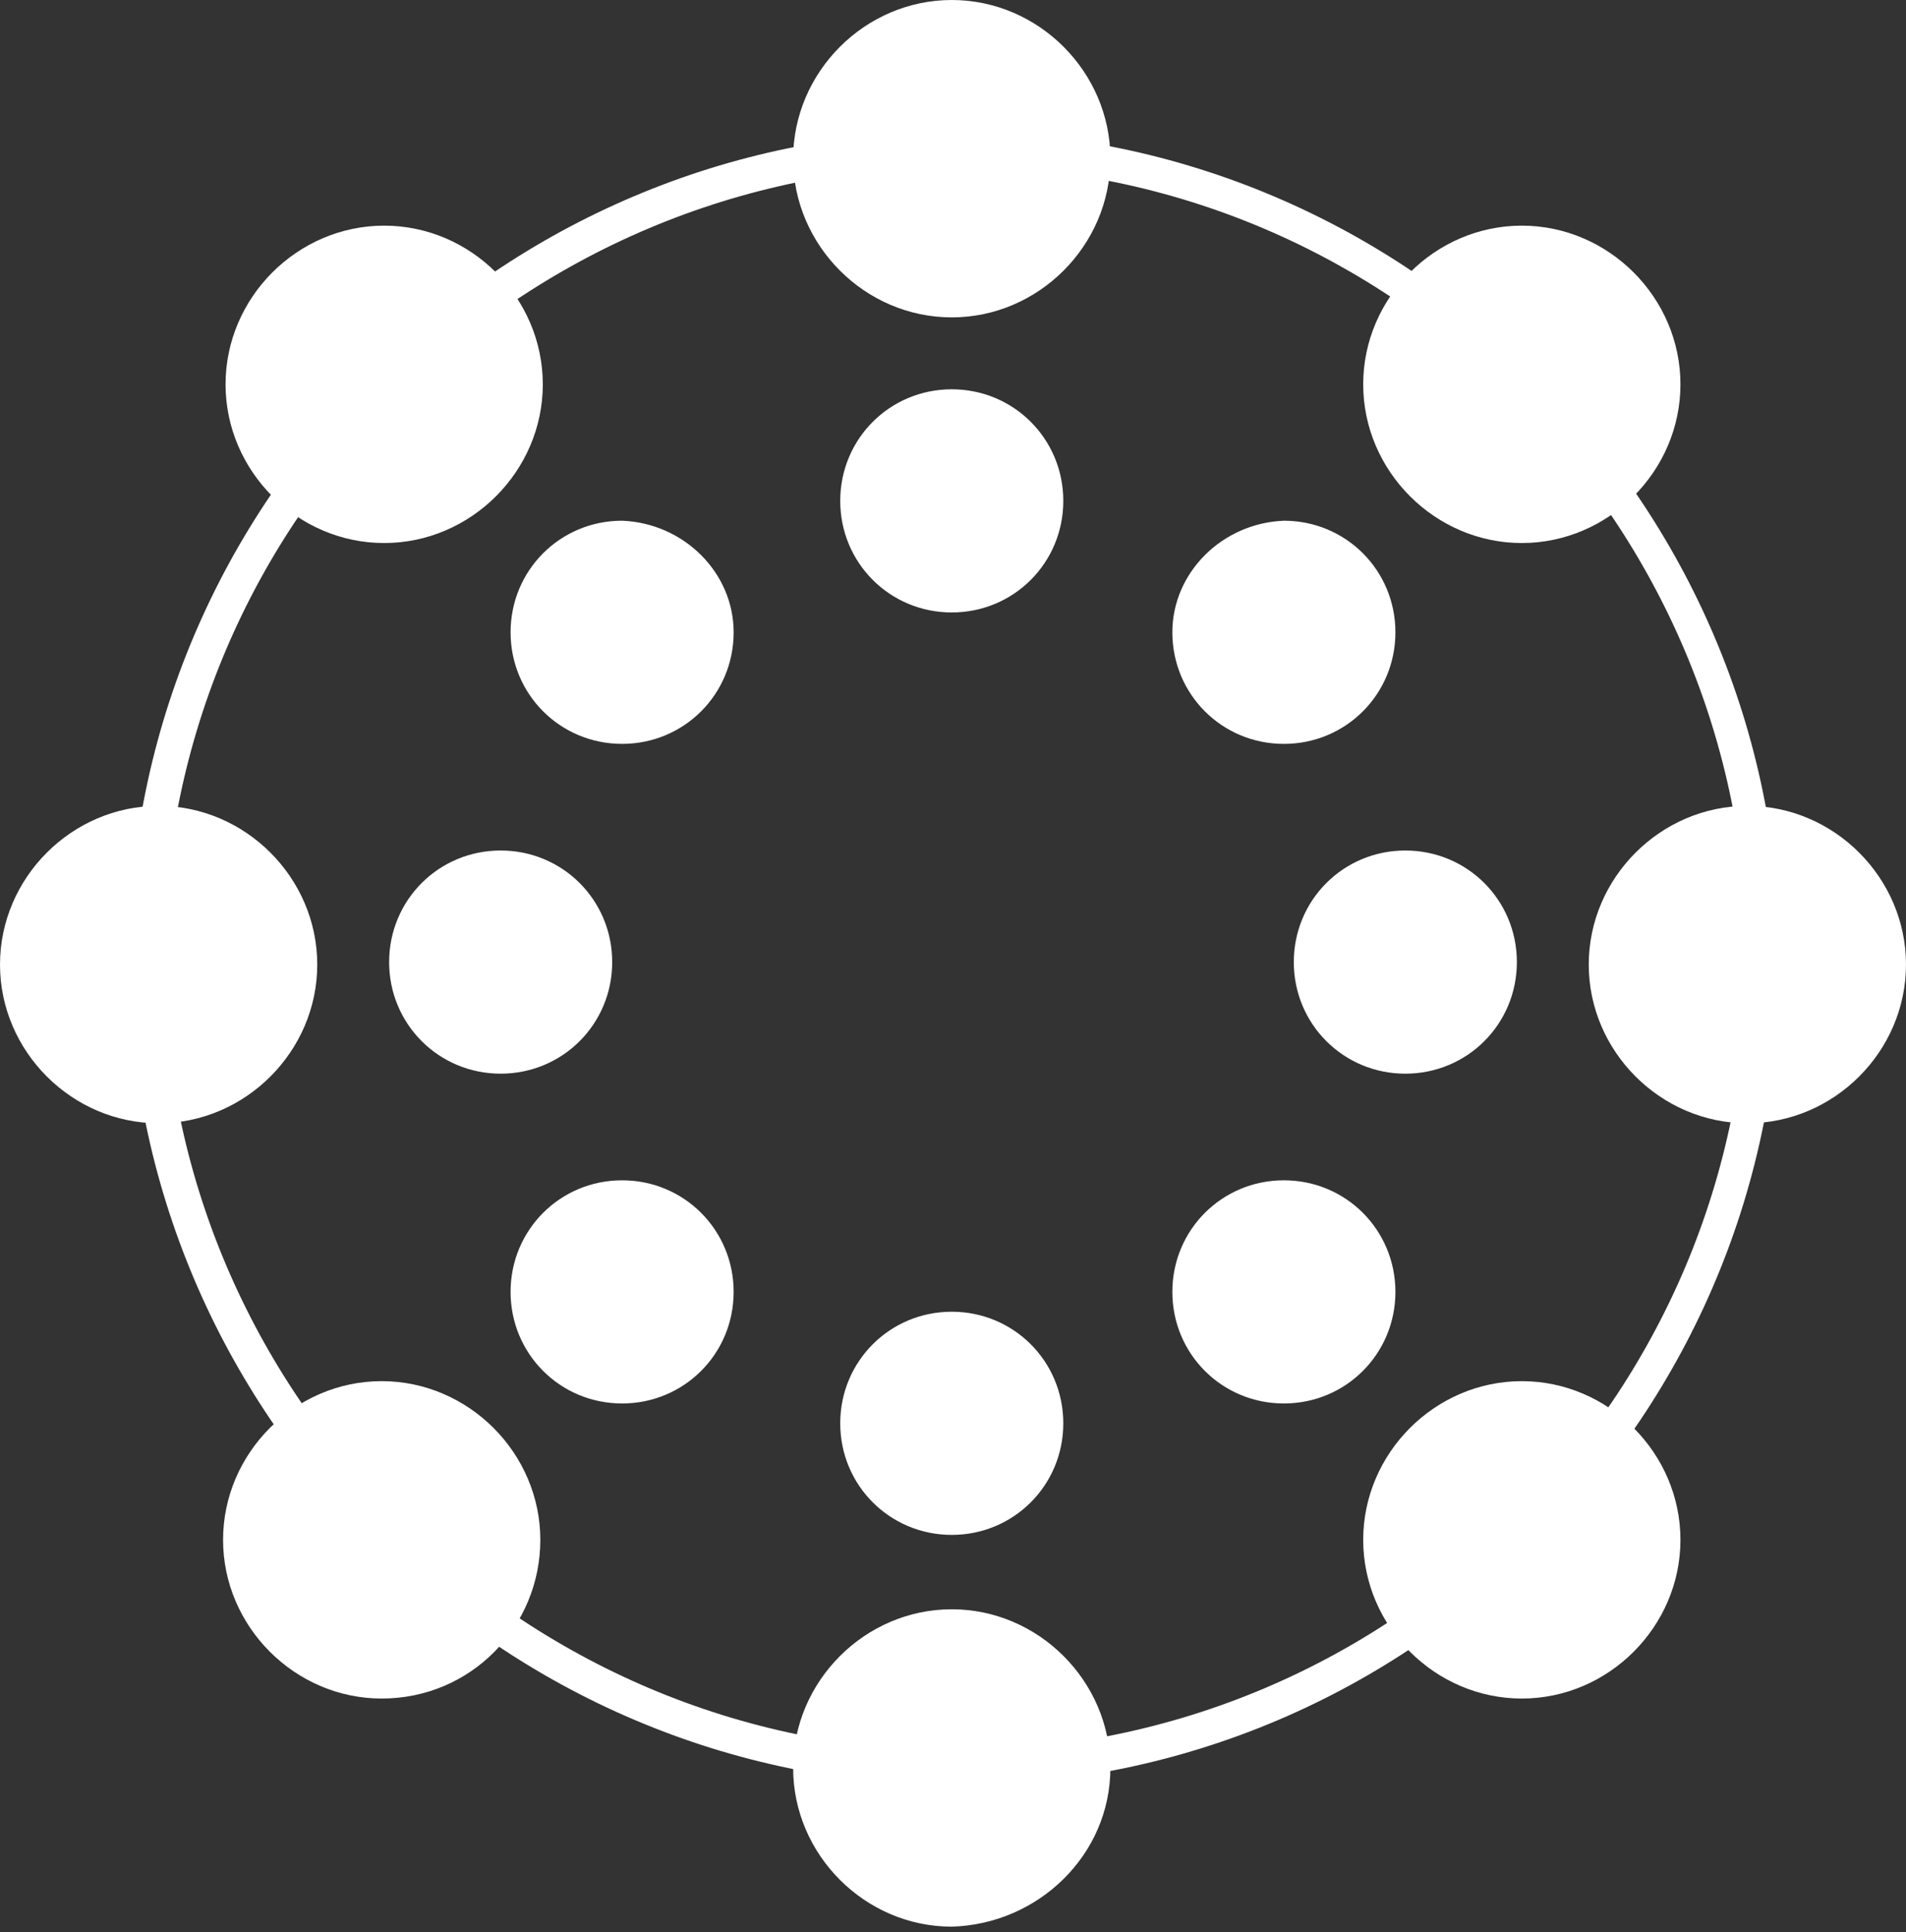
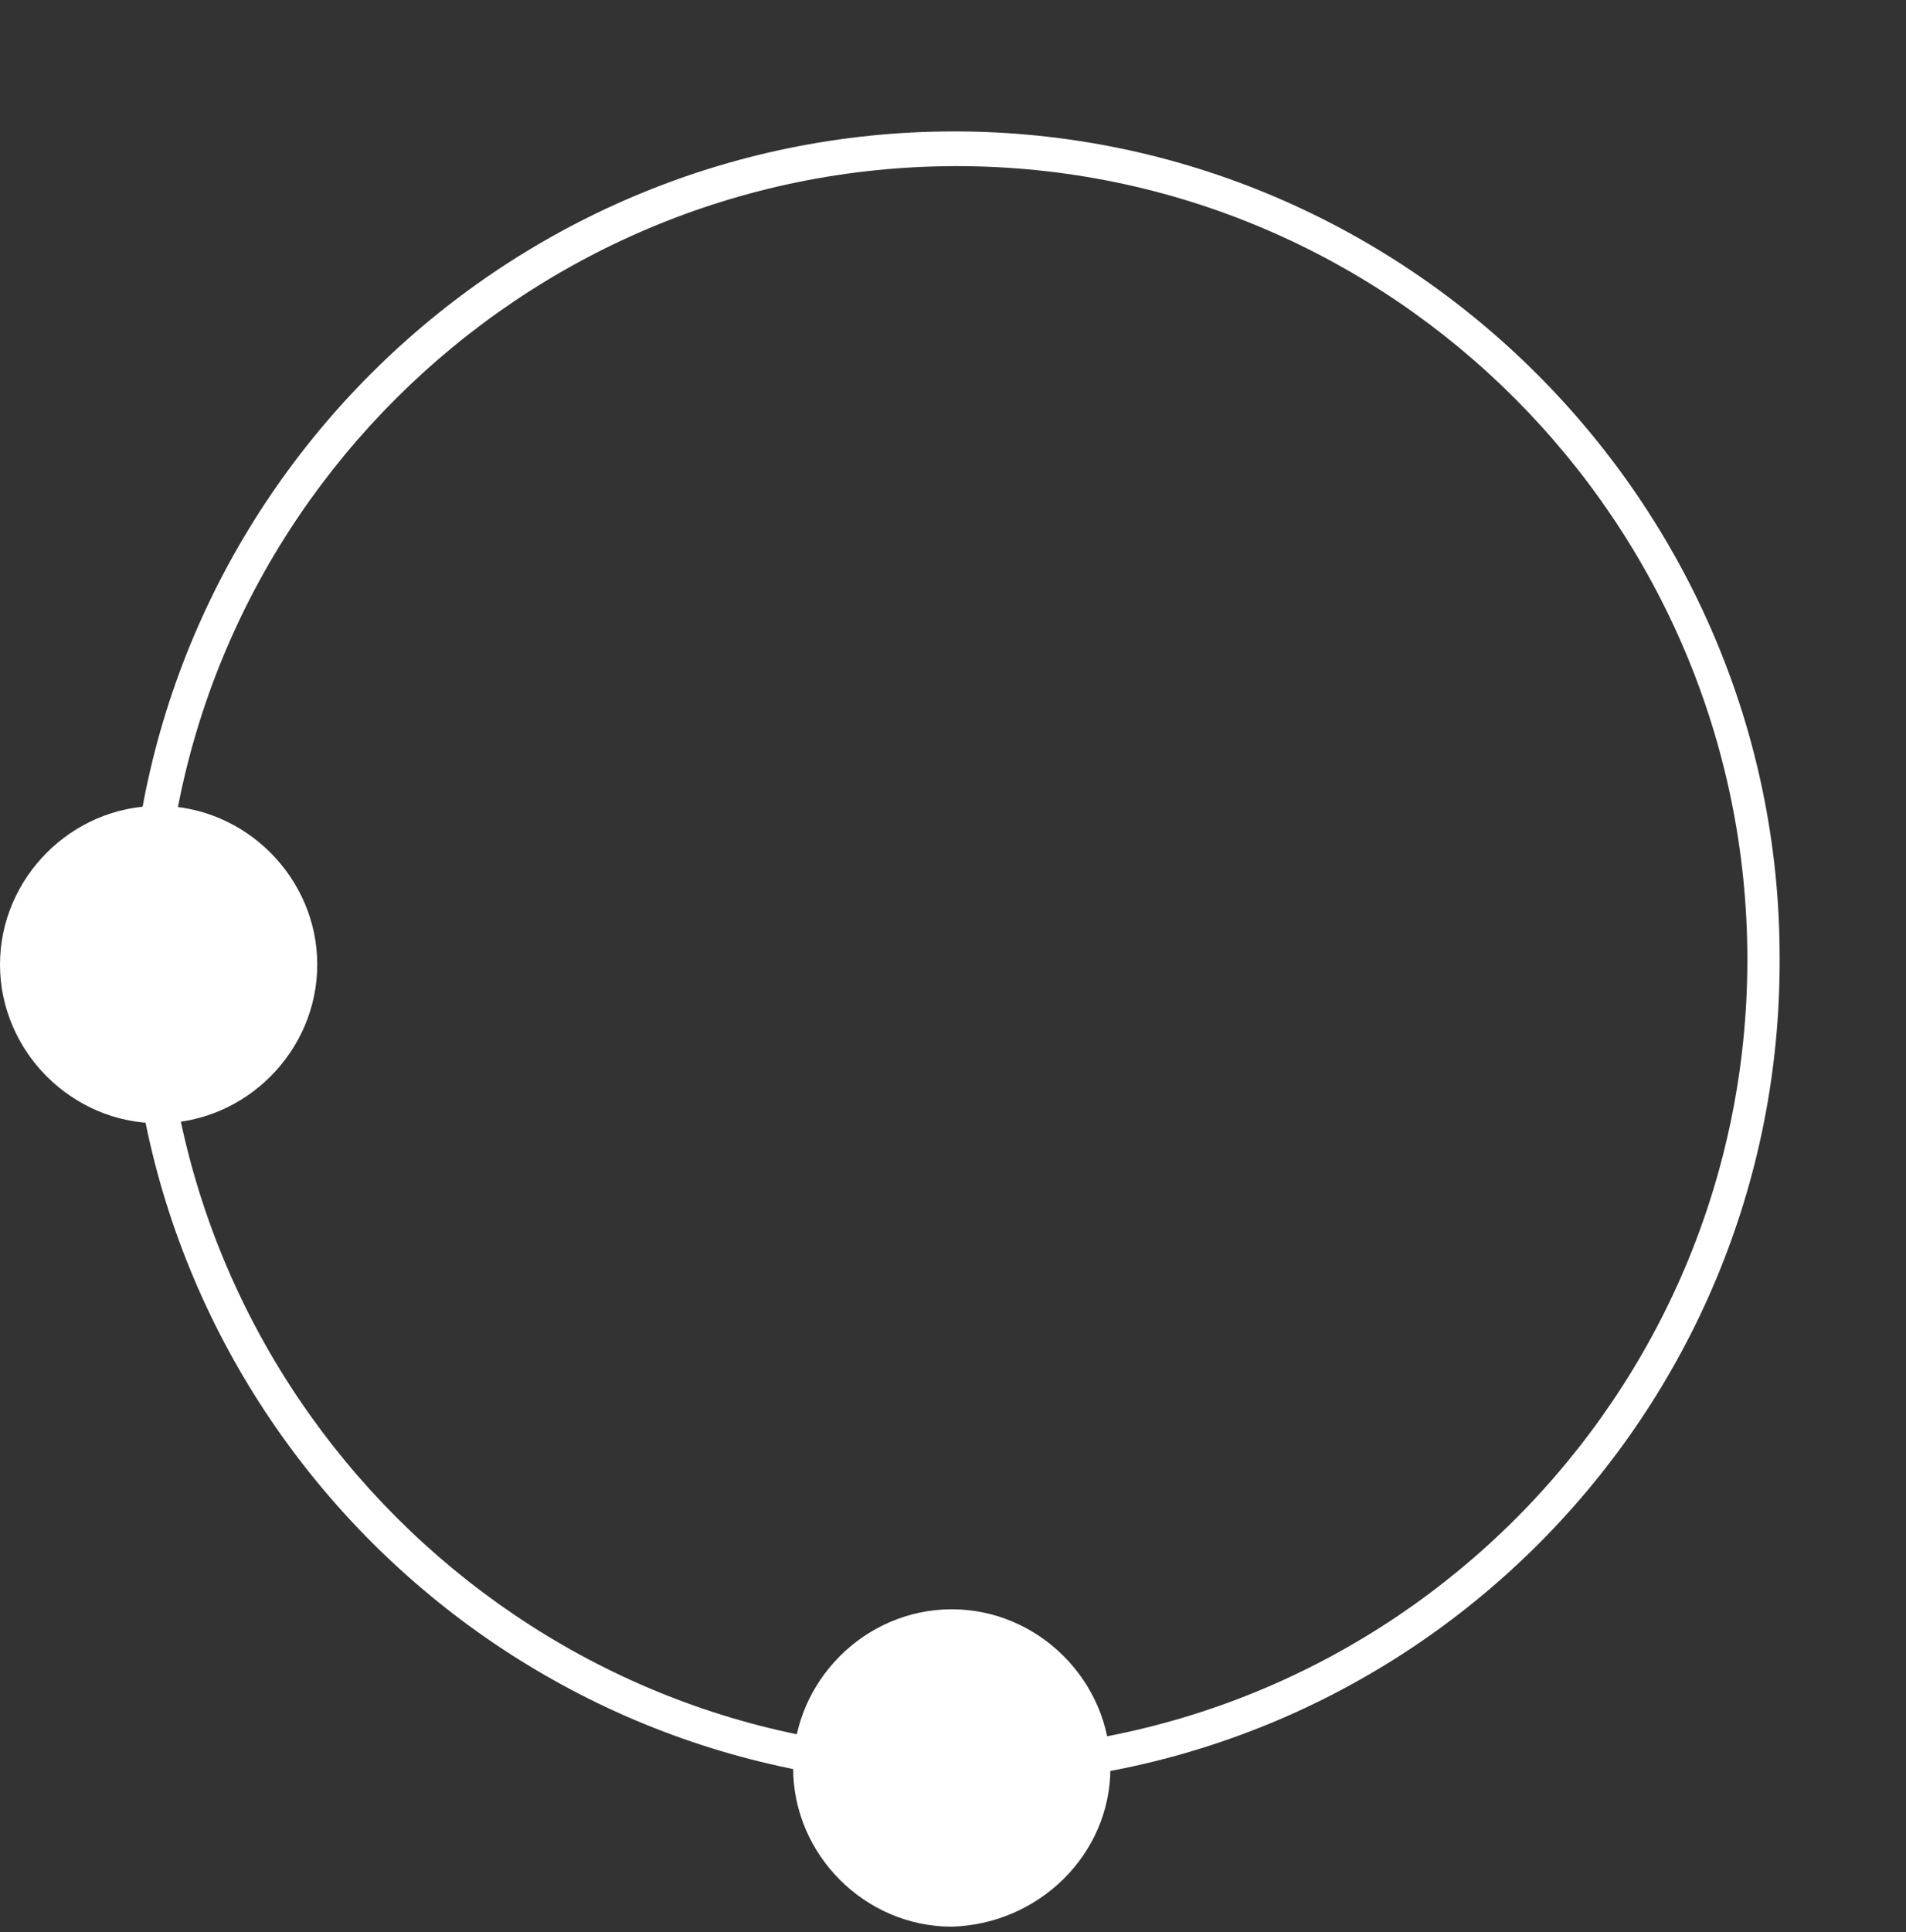
<svg xmlns="http://www.w3.org/2000/svg" height="304" viewBox="0 0 300 304" width="300">
  <rect x="0" y="0" width="300" height="304" fill="#333333" stroke="none" />
  <g fill="#fff">
    <path d="m174.772 278.153c0-13.654-11.313-24.967-24.967-24.967s-24.967 11.313-24.967 24.967c0 13.654 11.313 24.967 24.967 24.967 13.654-.39 24.967-11.313 24.967-24.967m-124.837-126.398c0 13.654-11.313 24.967-24.967 24.967s-24.967-11.313-24.967-24.967c0-13.654 11.313-24.967 24.967-24.967s24.967 11.313 24.967 24.967" />
    <path d="m150.585 280.884c-71.782 0-130.299-58.518-130.299-130.299 0-71.782 58.518-129.909 129.909-129.909 71.391 0 129.913 58.518 129.913 129.909.386 71.782-57.741 130.299-129.523 130.299zm0-254.746c-68.661 0-124.837 55.787-124.837 124.447 0 68.661 56.177 124.837 124.837 124.837 68.661 0 124.447-55.787 124.447-124.447 0-68.661-55.787-124.837-124.447-124.837z" />
-     <path d="m85.436 60.468c0 13.654-11.313 24.967-24.967 24.967s-24.967-11.313-24.967-24.967 11.313-24.967 24.967-24.967 24.967 11.313 24.967 24.967m89.337-35.501c0 13.654-11.313 24.967-24.967 24.967s-24.967-11.313-24.967-24.967 11.313-24.967 24.967-24.967 24.967 11.313 24.967 24.967m-7.412 53.836c0 9.753-7.802 17.555-17.555 17.555s-17.555-7.802-17.555-17.555c0-9.753 7.802-17.555 17.555-17.555s17.555 7.802 17.555 17.555m-51.886 20.676c0 9.753-7.802 17.555-17.555 17.555-9.753 0-17.555-7.802-17.555-17.555 0-9.753 7.802-17.555 17.555-17.555 9.753.39 17.555 8.192 17.555 17.555m-19.116 51.886c0 9.753-7.802 17.555-17.555 17.555-9.753 0-17.555-7.802-17.555-17.555 0-9.753 7.802-17.555 17.555-17.555 9.753 0 17.555 7.802 17.555 17.555m153.706.39c0 13.654 11.313 24.967 24.967 24.967 13.654 0 24.967-11.313 24.967-24.967 0-13.654-11.313-24.967-24.967-24.967-13.654 0-24.967 11.313-24.967 24.967m-35.501-91.287c0 13.654 11.313 24.967 24.967 24.967s24.967-11.313 24.967-24.967-11.313-24.967-24.967-24.967-24.967 11.313-24.967 24.967m-30.039 39.012c0 9.753 7.802 17.555 17.555 17.555s17.555-7.802 17.555-17.555c0-9.753-7.802-17.555-17.555-17.555-9.753.39-17.555 8.192-17.555 17.555m19.116 51.886c0 9.753 7.802 17.555 17.555 17.555 9.753 0 17.555-7.802 17.555-17.555 0-9.753-7.802-17.555-17.555-17.555-9.753 0-17.555 7.802-17.555 17.555m-118.596 90.897c0-13.654-11.313-24.967-24.967-24.967s-24.967 11.313-24.967 24.967c0 13.654 11.313 24.967 24.967 24.967 14.044 0 24.967-11.313 24.967-24.967m82.315-18.335c0-9.753-7.802-17.555-17.555-17.555s-17.555 7.802-17.555 17.555 7.802 17.555 17.555 17.555 17.555-7.802 17.555-17.555m-51.886-20.676c0-9.753-7.802-17.555-17.555-17.555-9.753 0-17.555 7.802-17.555 17.555s7.802 17.555 17.555 17.555c9.753 0 17.555-7.802 17.555-17.555m99.09 39.012c0-13.654 11.313-24.967 24.967-24.967s24.967 11.313 24.967 24.967c0 13.654-11.313 24.967-24.967 24.967s-24.967-11.313-24.967-24.967m-30.039-39.012c0-9.753 7.802-17.555 17.555-17.555s17.555 7.802 17.555 17.555-7.802 17.555-17.555 17.555-17.555-7.802-17.555-17.555" />
  </g>
</svg>